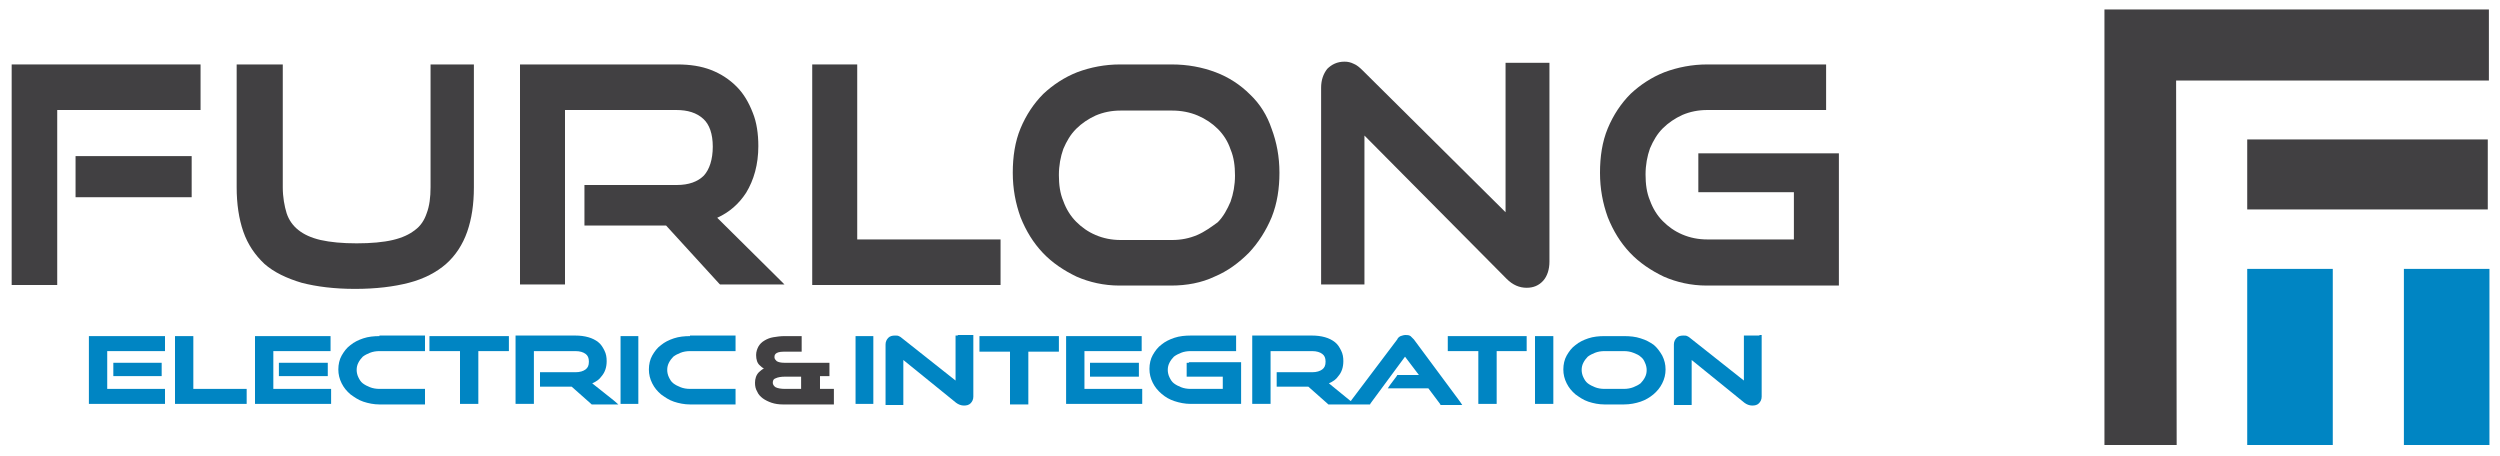
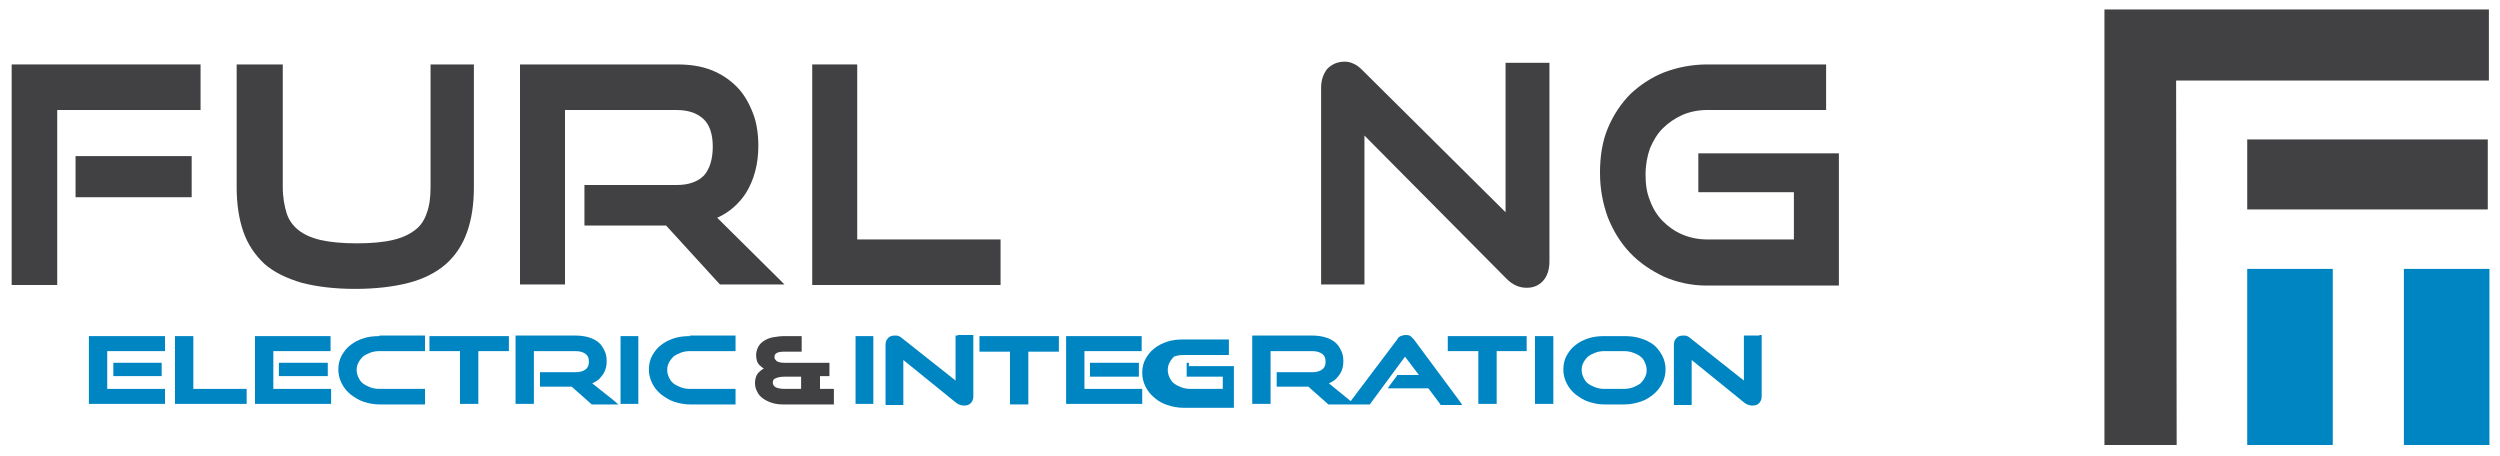
<svg xmlns="http://www.w3.org/2000/svg" version="1.1" id="Layer_1" x="0px" y="0px" viewBox="0 0 450 82" style="enable-background:new 0 0 450 82;" xml:space="preserve">
  <style type="text/css">
	.st0{fill:#414042;}
	.st1{fill:#0085C3;}
	.st2{fill-rule:evenodd;clip-rule:evenodd;fill:#0085C3;}
</style>
  <g>
    <polygon class="st0" points="14.3,28.1 13.6,28.1 13.6,28.9 13.6,34.7 13.6,35.5 14.3,35.5 33.7,35.5 34.5,35.5 34.5,34.7    34.5,28.9 34.5,28.1 33.7,28.1  " />
    <polygon class="st0" points="2.8,11.6 2.1,11.6 2.1,12.3 2.1,50.6 2.1,51.3 2.8,51.3 9.5,51.3 10.3,51.3 10.3,50.6 10.3,19.8    35.3,19.8 36.1,19.8 36.1,19 36.1,12.3 36.1,11.6 35.3,11.6  " />
    <path class="st0" d="M78.2,11.6h-0.7v0.7v21.4c0,1.8-0.2,3.4-0.7,4.7c-0.4,1.2-1.1,2.3-2.1,3c-1,0.8-2.3,1.4-4,1.8   c-1.7,0.4-3.9,0.6-6.5,0.6c-2.6,0-4.7-0.2-6.5-0.6c-1.7-0.4-3-1-4-1.8c-1-0.8-1.7-1.8-2.1-3c-0.4-1.3-0.7-2.9-0.7-4.7V12.3v-0.7   h-0.7h-6.9h-0.7v0.7v21.4c0,3,0.4,5.7,1.2,8c0.8,2.3,2.1,4.2,3.8,5.8c1.7,1.5,4,2.6,6.7,3.4c2.7,0.7,5.9,1.1,9.6,1.1   c3.8,0,7-0.4,9.7-1.1c2.7-0.7,5-1.9,6.7-3.4c1.7-1.5,3-3.5,3.8-5.8c0.8-2.3,1.2-4.9,1.2-8V12.3v-0.7h-0.7H78.2z" />
    <path class="st0" d="M129.1,39.2c2.2-1,3.9-2.5,5.2-4.5c1.4-2.3,2.2-5.1,2.2-8.4c0-2.2-0.3-4.3-1-6c-0.7-1.8-1.6-3.4-2.9-4.7   c-1.3-1.3-2.8-2.3-4.6-3c-1.8-0.7-3.8-1-6.1-1H94.3h-0.7v0.7v38.2v0.7h0.7h6.7h0.7v-0.7V19.8h20c2.1,0,3.7,0.5,4.9,1.6   c1.1,1,1.7,2.7,1.7,5c0,2.3-0.6,4.1-1.6,5.2c-1.1,1.1-2.7,1.7-4.9,1.7h-15.9h-0.7V34v5.9v0.7h0.7h14l9.5,10.4l0.2,0.2h0.3h9.5h1.8   l-1.3-1.3L129.1,39.2z" />
    <polygon class="st0" points="154.3,43.1 154.3,12.3 154.3,11.6 153.6,11.6 146.9,11.6 146.2,11.6 146.2,12.3 146.2,50.6    146.2,51.3 146.9,51.3 179.3,51.3 180.1,51.3 180.1,50.6 180.1,43.9 180.1,43.1 179.3,43.1  " />
-     <path class="st0" d="M225,17c-1.7-1.7-3.8-3.1-6.2-4c-2.4-0.9-5-1.4-7.9-1.4h-9.3c-2.7,0-5.3,0.5-7.7,1.4c-2.3,0.9-4.4,2.3-6.1,3.9   c-1.7,1.7-3.1,3.8-4.1,6.2c-1,2.4-1.4,5.1-1.4,8c0,2.9,0.5,5.5,1.4,8c1,2.5,2.3,4.6,4,6.4c1.7,1.8,3.8,3.2,6.1,4.3   c2.3,1,4.9,1.6,7.7,1.6h9.3c2.8,0,5.5-0.5,7.8-1.6c2.4-1,4.4-2.5,6.2-4.3c1.7-1.8,3.1-4,4.1-6.4c1-2.5,1.4-5.2,1.4-8   c0-2.9-0.5-5.5-1.4-7.9C228.1,20.8,226.8,18.7,225,17z M215.5,42.3c-1.4,0.6-2.9,0.9-4.5,0.9h-9.3c-1.6,0-3.1-0.3-4.5-0.9   c-1.4-0.6-2.5-1.4-3.5-2.4c-1-1-1.8-2.3-2.3-3.7c-0.6-1.4-0.8-3-0.8-4.7c0-1.7,0.3-3.3,0.8-4.7c0.6-1.4,1.3-2.6,2.3-3.6   c1-1,2.2-1.8,3.5-2.4c1.4-0.6,2.9-0.9,4.5-0.9h9.3c1.6,0,3.2,0.3,4.6,0.9c1.4,0.6,2.6,1.4,3.6,2.4c1,1,1.8,2.2,2.3,3.7   c0.6,1.4,0.8,3,0.8,4.7c0,1.7-0.3,3.3-0.8,4.7c-0.6,1.4-1.3,2.7-2.3,3.7C218.1,40.8,216.9,41.7,215.5,42.3z" />
    <path class="st0" d="M271.7,11.3H271V12v26.2l-25.7-25.5c-0.6-0.6-1.1-1-1.6-1.2c-0.6-0.3-1.1-0.4-1.7-0.4c-1.3,0-2.3,0.5-3.1,1.3   c-0.7,0.9-1.1,2-1.1,3.4v34.7v0.7h0.7h6.4h0.7v-0.7V24.4l25.6,25.8c1.1,1.1,2.3,1.6,3.6,1.6c1.2,0,2.2-0.4,3-1.3   c0.7-0.8,1.1-2,1.1-3.4V12v-0.7h-0.7H271.7z" />
    <path class="st0" d="M330.3,27.6h-23.9h-0.7v0.7v5.6v0.7h0.7h16.5v8.5h-15.6c-1.6,0-3.1-0.3-4.5-0.9c-1.4-0.6-2.5-1.4-3.5-2.4   c-1-1-1.8-2.3-2.3-3.7c-0.6-1.4-0.8-3-0.8-4.7c0-1.7,0.3-3.3,0.8-4.7c0.6-1.4,1.3-2.6,2.3-3.6c1-1,2.2-1.8,3.5-2.4   c1.4-0.6,2.9-0.9,4.5-0.9H328h0.7V19v-6.7v-0.7H328h-20.7c-2.7,0-5.3,0.5-7.7,1.4c-2.3,0.9-4.4,2.3-6.1,3.9   c-1.7,1.7-3.1,3.8-4.1,6.2c-1,2.4-1.4,5.1-1.4,8c0,2.9,0.5,5.5,1.4,8c1,2.5,2.3,4.6,4,6.4c1.7,1.8,3.8,3.2,6.1,4.3   c2.3,1,4.9,1.6,7.7,1.6h23.1h0.7v-0.7V28.3v-0.7H330.3z" />
  </g>
  <g>
    <path class="st0" d="M147.6,70v-2.3h1.7v-2.4h-8.1c-0.6,0-1.1-0.1-1.4-0.3c-0.2-0.2-0.4-0.4-0.4-0.7c0-0.3,0-1,1.7-1h3.2v-2.8h-3.1   c-0.7,0-1.4,0.1-2,0.2c-0.6,0.1-1.1,0.3-1.6,0.6c-0.5,0.3-0.8,0.6-1.1,1.1c-0.2,0.4-0.4,0.9-0.4,1.5c0,0.8,0.2,1.5,0.7,1.9   c0.2,0.2,0.4,0.4,0.7,0.5c-0.3,0.2-0.6,0.4-0.9,0.7c-0.5,0.5-0.7,1.2-0.7,1.9c0,0.6,0.1,1.1,0.4,1.6c0.2,0.5,0.6,0.9,1,1.2   c0.4,0.3,1,0.6,1.6,0.8c0.6,0.2,1.3,0.3,2,0.3h9.2V70H147.6z M144.3,70h-3c-0.7,0-1.3-0.1-1.7-0.3c-0.3-0.2-0.5-0.5-0.5-0.8   c0-0.5,0.2-0.7,0.5-0.8c0.4-0.2,1-0.3,1.7-0.3h2.9V70z" />
    <g>
      <polygon class="st1" points="20.4,65.3 20.4,65.7 20.4,67.4 20.4,67.7 20.8,67.7 28.7,67.7 29.1,67.7 29.1,67.4 29.1,65.7     29.1,65.3 28.7,65.3 20.8,65.3   " />
      <polygon class="st1" points="19.3,70 19.3,63.2 29.3,63.2 29.7,63.2 29.7,62.9 29.7,60.8 29.7,60.5 29.3,60.5 16.4,60.5 16,60.5     16,60.8 16,72.4 16,72.7 16.4,72.7 29.3,72.7 29.7,72.7 29.7,72.4 29.7,70.4 29.7,70 29.3,70   " />
      <polygon class="st1" points="34.8,70 34.8,60.8 34.8,60.5 34.4,60.5 31.9,60.5 31.5,60.5 31.5,60.8 31.5,72.4 31.5,72.7     31.9,72.7 44.1,72.7 44.4,72.7 44.4,72.4 44.4,70.4 44.4,70 44.1,70   " />
      <polygon class="st1" points="50.2,65.3 50.2,65.7 50.2,67.4 50.2,67.7 50.6,67.7 58.6,67.7 59,67.7 59,67.4 59,65.7 59,65.3     58.6,65.3 50.6,65.3   " />
      <polygon class="st1" points="49.2,70 49.2,63.2 59.2,63.2 59.5,63.2 59.5,62.9 59.5,60.8 59.5,60.5 59.2,60.5 46.3,60.5     45.9,60.5 45.9,60.8 45.9,72.4 45.9,72.7 46.3,72.7 59.2,72.7 59.6,72.7 59.6,72.4 59.6,70.4 59.6,70 59.2,70   " />
      <path class="st1" d="M68.3,60.5c-1,0-2,0.1-2.9,0.4c-0.9,0.3-1.7,0.7-2.3,1.2c-0.7,0.5-1.2,1.2-1.6,1.9c-0.4,0.7-0.6,1.6-0.6,2.5    c0,0.9,0.2,1.7,0.6,2.5c0.4,0.8,0.9,1.4,1.6,2c0.7,0.5,1.4,1,2.3,1.3c0.9,0.3,1.9,0.5,2.9,0.5h7.8h0.4v-0.4v-2V70h-0.4h-7.8    c-0.6,0-1.2-0.1-1.7-0.3c-0.5-0.2-0.9-0.4-1.3-0.7c-0.4-0.3-0.6-0.7-0.8-1.1c-0.2-0.4-0.3-0.9-0.3-1.3c0-0.5,0.1-0.9,0.3-1.3    c0.2-0.4,0.5-0.8,0.8-1.1c0.4-0.3,0.8-0.5,1.3-0.7c0.5-0.2,1.1-0.3,1.7-0.3h7.8h0.4v-0.4v-2v-0.4h-0.4H68.3z" />
      <polygon class="st1" points="77.7,60.5 77.3,60.5 77.3,60.8 77.3,62.9 77.3,63.2 77.7,63.2 82.8,63.2 82.8,72.4 82.8,72.7     83.2,72.7 85.7,72.7 86.1,72.7 86.1,72.4 86.1,63.2 91.2,63.2 91.6,63.2 91.6,62.9 91.6,60.8 91.6,60.5 91.2,60.5   " />
      <path class="st1" d="M106.6,69c0.7-0.3,1.3-0.7,1.7-1.3c0.6-0.7,0.9-1.6,0.9-2.7c0-0.7-0.1-1.3-0.4-1.9c-0.3-0.6-0.6-1.1-1.1-1.5    c-0.5-0.4-1.1-0.7-1.8-0.9c-0.7-0.2-1.5-0.3-2.3-0.3H93.2h-0.4v0.4v11.5v0.4h0.4h2.5h0.4v-0.4v-9.1h7.5c0.8,0,1.4,0.2,1.8,0.5    c0.4,0.3,0.6,0.7,0.6,1.4c0,0.7-0.2,1.1-0.6,1.4c-0.4,0.3-1,0.5-1.8,0.5h-6h-0.4v0.4v1.8v0.4h0.4h5.3l3.5,3.1l0.1,0.1h0.1h3.6h1.1    l-0.8-0.7L106.6,69z" />
      <polygon class="st1" points="112,60.5 111.7,60.5 111.7,60.8 111.7,72.4 111.7,72.7 112,72.7 114.6,72.7 114.9,72.7 114.9,72.4     114.9,60.8 114.9,60.5 114.6,60.5   " />
      <path class="st1" d="M124.2,60.5c-1,0-2,0.1-2.9,0.4c-0.9,0.3-1.7,0.7-2.3,1.2c-0.7,0.5-1.2,1.2-1.6,1.9c-0.4,0.7-0.6,1.6-0.6,2.5    c0,0.9,0.2,1.7,0.6,2.5c0.4,0.8,0.9,1.4,1.6,2c0.7,0.5,1.4,1,2.3,1.3c0.9,0.3,1.9,0.5,2.9,0.5h7.8h0.4v-0.4v-2V70H132h-7.8    c-0.6,0-1.2-0.1-1.7-0.3c-0.5-0.2-0.9-0.4-1.3-0.7c-0.4-0.3-0.6-0.7-0.8-1.1c-0.2-0.4-0.3-0.9-0.3-1.3c0-0.5,0.1-0.9,0.3-1.3    c0.2-0.4,0.5-0.8,0.8-1.1c0.4-0.3,0.8-0.5,1.3-0.7c0.5-0.2,1.1-0.3,1.7-0.3h7.8h0.4v-0.4v-2v-0.4H132H124.2z" />
      <polygon class="st1" points="154.3,60.5 154,60.5 154,60.8 154,72.4 154,72.7 154.3,72.7 156.9,72.7 157.2,72.7 157.2,72.4     157.2,60.8 157.2,60.5 156.9,60.5   " />
      <path class="st1" d="M172.4,60.4H172v0.4v7.7l-9.6-7.6c-0.2-0.2-0.4-0.3-0.6-0.4c-0.2-0.1-0.4-0.1-0.7-0.1c-0.5,0-0.9,0.1-1.2,0.4    c-0.3,0.3-0.5,0.7-0.5,1.2v10.5v0.4h0.4h2.4h0.4v-0.4v-7.7l9.5,7.7c0.4,0.3,0.9,0.5,1.4,0.5c0.5,0,0.9-0.1,1.2-0.4    c0.3-0.3,0.5-0.7,0.5-1.2V60.7v-0.4h-0.4H172.4z" />
      <path class="st1" d="M176.7,60.5h-0.4v0.4v2v0.4h0.4h5.1v9.1v0.4h0.4h2.5h0.4v-0.4v-9.1h5.1h0.4v-0.4v-2v-0.4h-0.4H176.7z" />
      <path class="st1" d="M196.2,65.3v0.4v1.7v0.4h0.4h8h0.4v-0.4v-1.7v-0.4h-0.4h-8H196.2z" />
      <polygon class="st1" points="195.2,70 195.2,63.2 205.2,63.2 205.5,63.2 205.5,62.9 205.5,60.8 205.5,60.5 205.2,60.5 192.3,60.5     191.9,60.5 191.9,60.8 191.9,72.4 191.9,72.7 192.3,72.7 205.2,72.7 205.6,72.7 205.6,72.4 205.6,70.4 205.6,70 205.2,70   " />
-       <path class="st1" d="M214,65.3h-0.4v0.4v1.7v0.4h0.4h6.1V70h-5.8c-0.6,0-1.2-0.1-1.7-0.3c-0.5-0.2-0.9-0.4-1.3-0.7    c-0.4-0.3-0.6-0.7-0.8-1.1c-0.2-0.4-0.3-0.9-0.3-1.3c0-0.5,0.1-0.9,0.3-1.3c0.2-0.4,0.5-0.8,0.8-1.1c0.4-0.3,0.8-0.5,1.3-0.7    c0.5-0.2,1.1-0.3,1.7-0.3h7.8h0.4v-0.4v-2v-0.4h-0.4h-7.8c-1,0-2,0.1-2.9,0.4c-0.9,0.3-1.7,0.7-2.3,1.2c-0.7,0.5-1.2,1.2-1.6,1.9    c-0.4,0.7-0.6,1.6-0.6,2.5c0,0.9,0.2,1.7,0.6,2.5c0.4,0.8,0.9,1.4,1.6,2c0.7,0.6,1.4,1,2.3,1.3c0.9,0.3,1.9,0.5,2.9,0.5h8.7h0.4    v-0.4v-6.7v-0.4H223H214z" />
+       <path class="st1" d="M214,65.3h-0.4v0.4v1.7v0.4h0.4h6.1V70h-5.8c-0.6,0-1.2-0.1-1.7-0.3c-0.5-0.2-0.9-0.4-1.3-0.7    c-0.4-0.3-0.6-0.7-0.8-1.1c-0.2-0.4-0.3-0.9-0.3-1.3c0-0.5,0.1-0.9,0.3-1.3c0.2-0.4,0.5-0.8,0.8-1.1c0.5-0.2,1.1-0.3,1.7-0.3h7.8h0.4v-0.4v-2v-0.4h-0.4h-7.8c-1,0-2,0.1-2.9,0.4c-0.9,0.3-1.7,0.7-2.3,1.2c-0.7,0.5-1.2,1.2-1.6,1.9    c-0.4,0.7-0.6,1.6-0.6,2.5c0,0.9,0.2,1.7,0.6,2.5c0.4,0.8,0.9,1.4,1.6,2c0.7,0.6,1.4,1,2.3,1.3c0.9,0.3,1.9,0.5,2.9,0.5h8.7h0.4    v-0.4v-6.7v-0.4H223H214z" />
      <path class="st1" d="M254.5,61.1c-0.2-0.2-0.4-0.4-0.6-0.6c-0.3-0.2-0.6-0.2-0.9-0.2c-0.3,0-0.6,0.1-0.9,0.2    c-0.2,0.1-0.5,0.3-0.6,0.6l-8.3,11l0,0.1l-0.2-0.1l-3.8-3.1c0.7-0.3,1.3-0.7,1.7-1.3c0.6-0.7,0.9-1.6,0.9-2.7    c0-0.7-0.1-1.3-0.4-1.9c-0.3-0.6-0.6-1.1-1.1-1.5c-0.5-0.4-1.1-0.7-1.8-0.9c-0.7-0.2-1.5-0.3-2.3-0.3h-10.4h-0.4v0.4v11.5v0.4h0.4    h2.5h0.4v-0.4v-9.1h7.5c0.8,0,1.4,0.2,1.8,0.5c0.4,0.3,0.6,0.7,0.6,1.4c0,0.7-0.2,1.1-0.6,1.4c-0.4,0.3-1,0.5-1.8,0.5h-6h-0.4v0.4    v1.8v0.4h0.4h5.3l3.5,3.1l0.1,0.1h0.1h3.6h0h0.7h0.3h2.6h0.2l0.1-0.2l6.2-8.4l2.5,3.3h-3.7h-0.2l-0.1,0.2l-1.2,1.6l-0.4,0.6h0.7    h6.6l2.1,2.8l0.1,0.2h0.2h3h0.7l-0.4-0.6L254.5,61.1z" />
      <polygon class="st1" points="261,60.5 260.6,60.5 260.6,60.8 260.6,62.9 260.6,63.2 261,63.2 266.1,63.2 266.1,72.4 266.1,72.7     266.5,72.7 269,72.7 269.4,72.7 269.4,72.4 269.4,63.2 274.5,63.2 274.8,63.2 274.8,62.9 274.8,60.8 274.8,60.5 274.5,60.5   " />
      <polygon class="st1" points="276.7,60.5 276.3,60.5 276.3,60.8 276.3,72.4 276.3,72.7 276.7,72.7 279.2,72.7 279.6,72.7     279.6,72.4 279.6,60.8 279.6,60.5 279.2,60.5   " />
      <path class="st1" d="M297.7,62.1c-0.7-0.5-1.4-0.9-2.4-1.2c-0.9-0.3-1.9-0.4-3-0.4h-3.5c-1,0-2,0.1-2.9,0.4    c-0.9,0.3-1.7,0.7-2.3,1.2c-0.7,0.5-1.2,1.2-1.6,1.9c-0.4,0.7-0.6,1.6-0.6,2.5c0,0.9,0.2,1.7,0.6,2.5c0.4,0.8,0.9,1.4,1.6,2    c0.7,0.5,1.4,1,2.3,1.3c0.9,0.3,1.9,0.5,2.9,0.5h3.5c1.1,0,2.1-0.2,3-0.5c0.9-0.3,1.7-0.8,2.3-1.3c0.7-0.6,1.2-1.2,1.6-2    c0.4-0.8,0.6-1.6,0.6-2.5c0-0.9-0.2-1.7-0.6-2.5C298.8,63.3,298.3,62.6,297.7,62.1z M292.3,70h-3.5c-0.6,0-1.2-0.1-1.7-0.3    c-0.5-0.2-0.9-0.4-1.3-0.7c-0.4-0.3-0.6-0.7-0.8-1.1c-0.2-0.4-0.3-0.9-0.3-1.3c0-0.5,0.1-0.9,0.3-1.3c0.2-0.4,0.5-0.8,0.8-1.1    c0.4-0.3,0.8-0.5,1.3-0.7c0.5-0.2,1.1-0.3,1.7-0.3h3.5c0.6,0,1.2,0.1,1.7,0.3c0.5,0.2,1,0.4,1.3,0.7c0.4,0.3,0.6,0.6,0.8,1.1    c0.2,0.4,0.3,0.9,0.3,1.3c0,0.5-0.1,0.9-0.3,1.3c-0.2,0.4-0.5,0.8-0.8,1.1c-0.4,0.3-0.8,0.5-1.3,0.7C293.5,69.9,292.9,70,292.3,70    z" />
      <path class="st1" d="M316.7,60.4h-2.4h-0.4v0.4v7.7l-9.6-7.6c-0.2-0.2-0.4-0.3-0.6-0.4c-0.2-0.1-0.4-0.1-0.7-0.1    c-0.5,0-0.9,0.1-1.2,0.4c-0.3,0.3-0.5,0.7-0.5,1.2v10.5v0.4h0.4h2.4h0.4v-0.4v-7.7l9.5,7.7c0.4,0.3,0.9,0.5,1.4,0.5    c0.5,0,0.9-0.1,1.2-0.4c0.3-0.3,0.5-0.7,0.5-1.2V60.7v-0.4H316.7z" />
    </g>
  </g>
  <g>
    <rect x="432.7" y="48.4" class="st2" width="15.4" height="31.7" />
    <rect x="404.5" y="48.4" class="st2" width="15.4" height="31.7" />
    <g>
      <polygon class="st0" points="448,14.5 448,1.7 378.8,1.7 378.8,80.1 391.8,80.1 391.7,14.5   " />
      <polygon class="st0" points="447.8,37.7 447.8,25.1 404.5,25.1 404.5,37.7   " />
    </g>
  </g>
</svg>